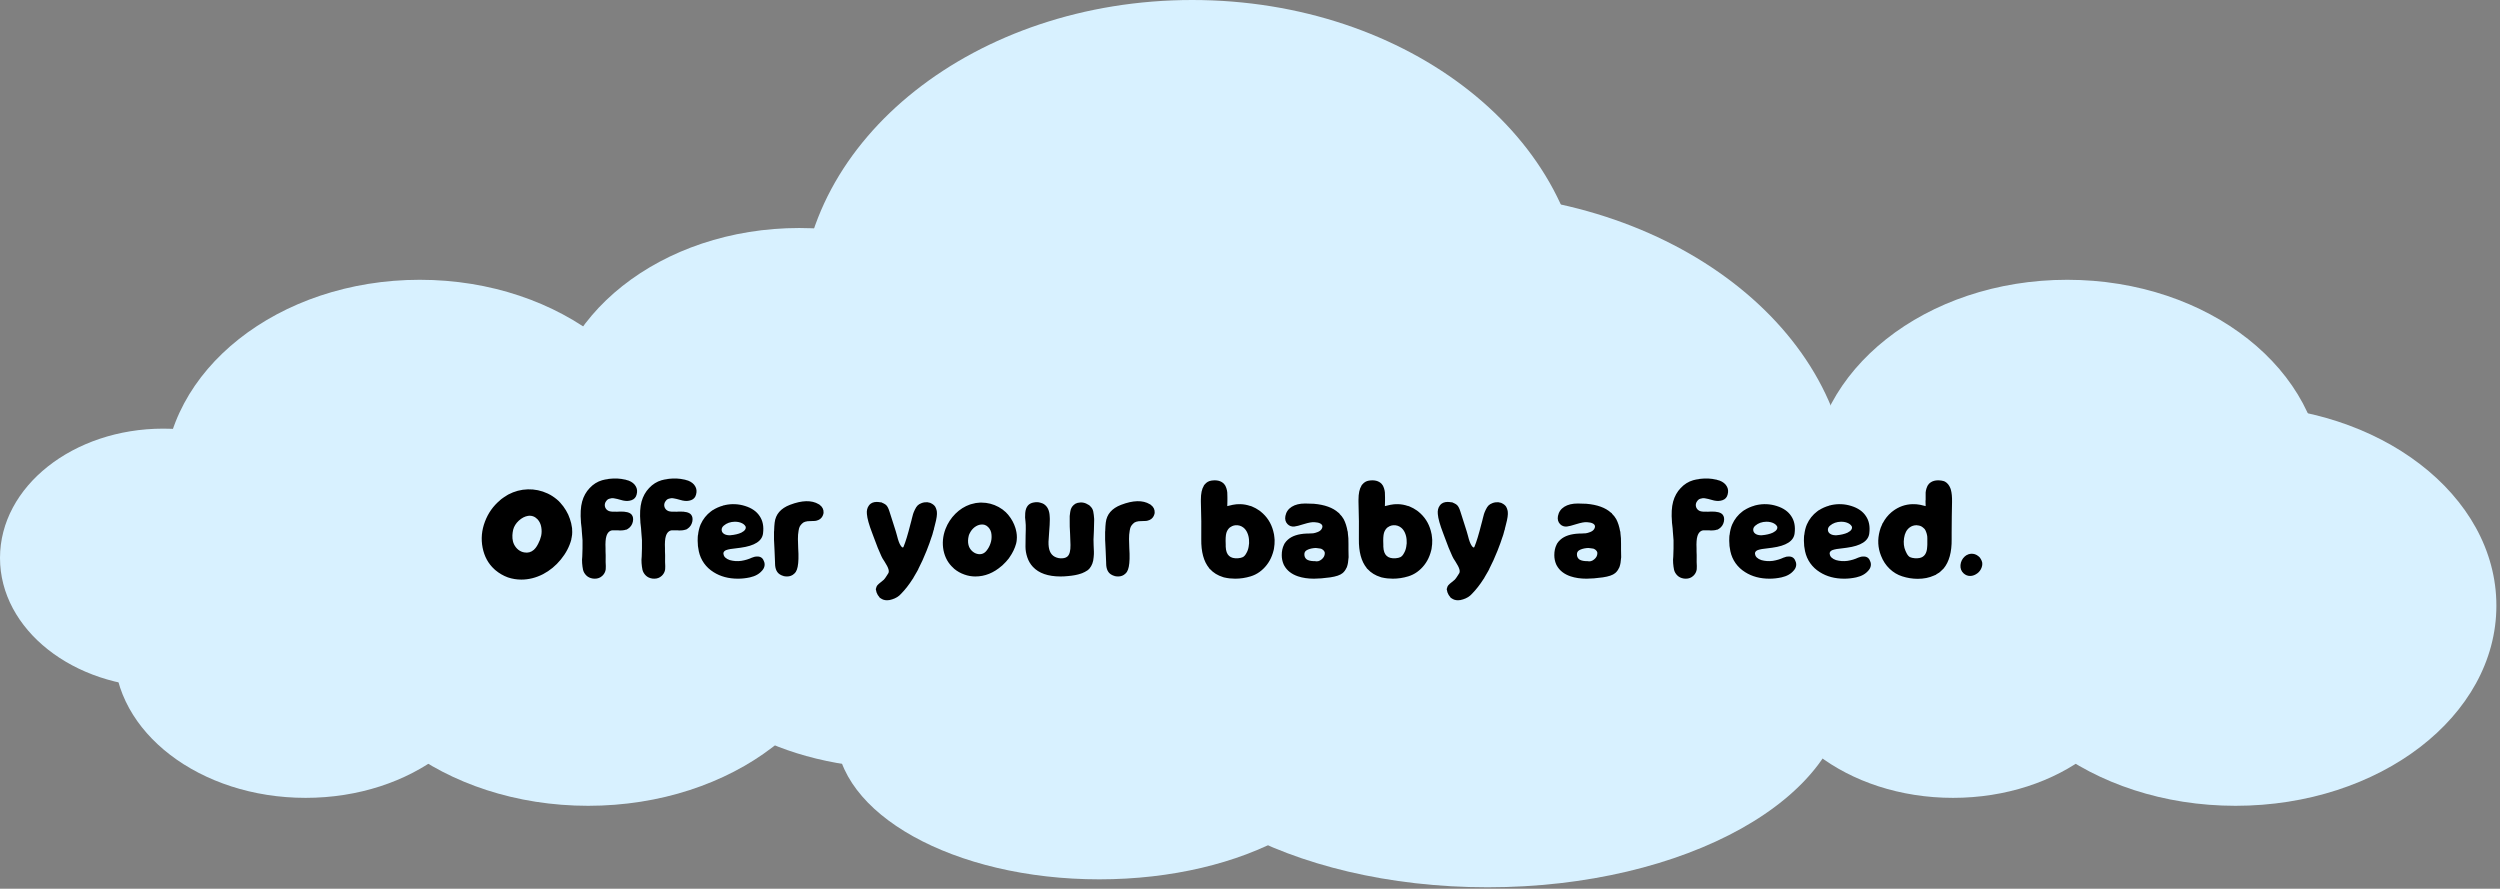
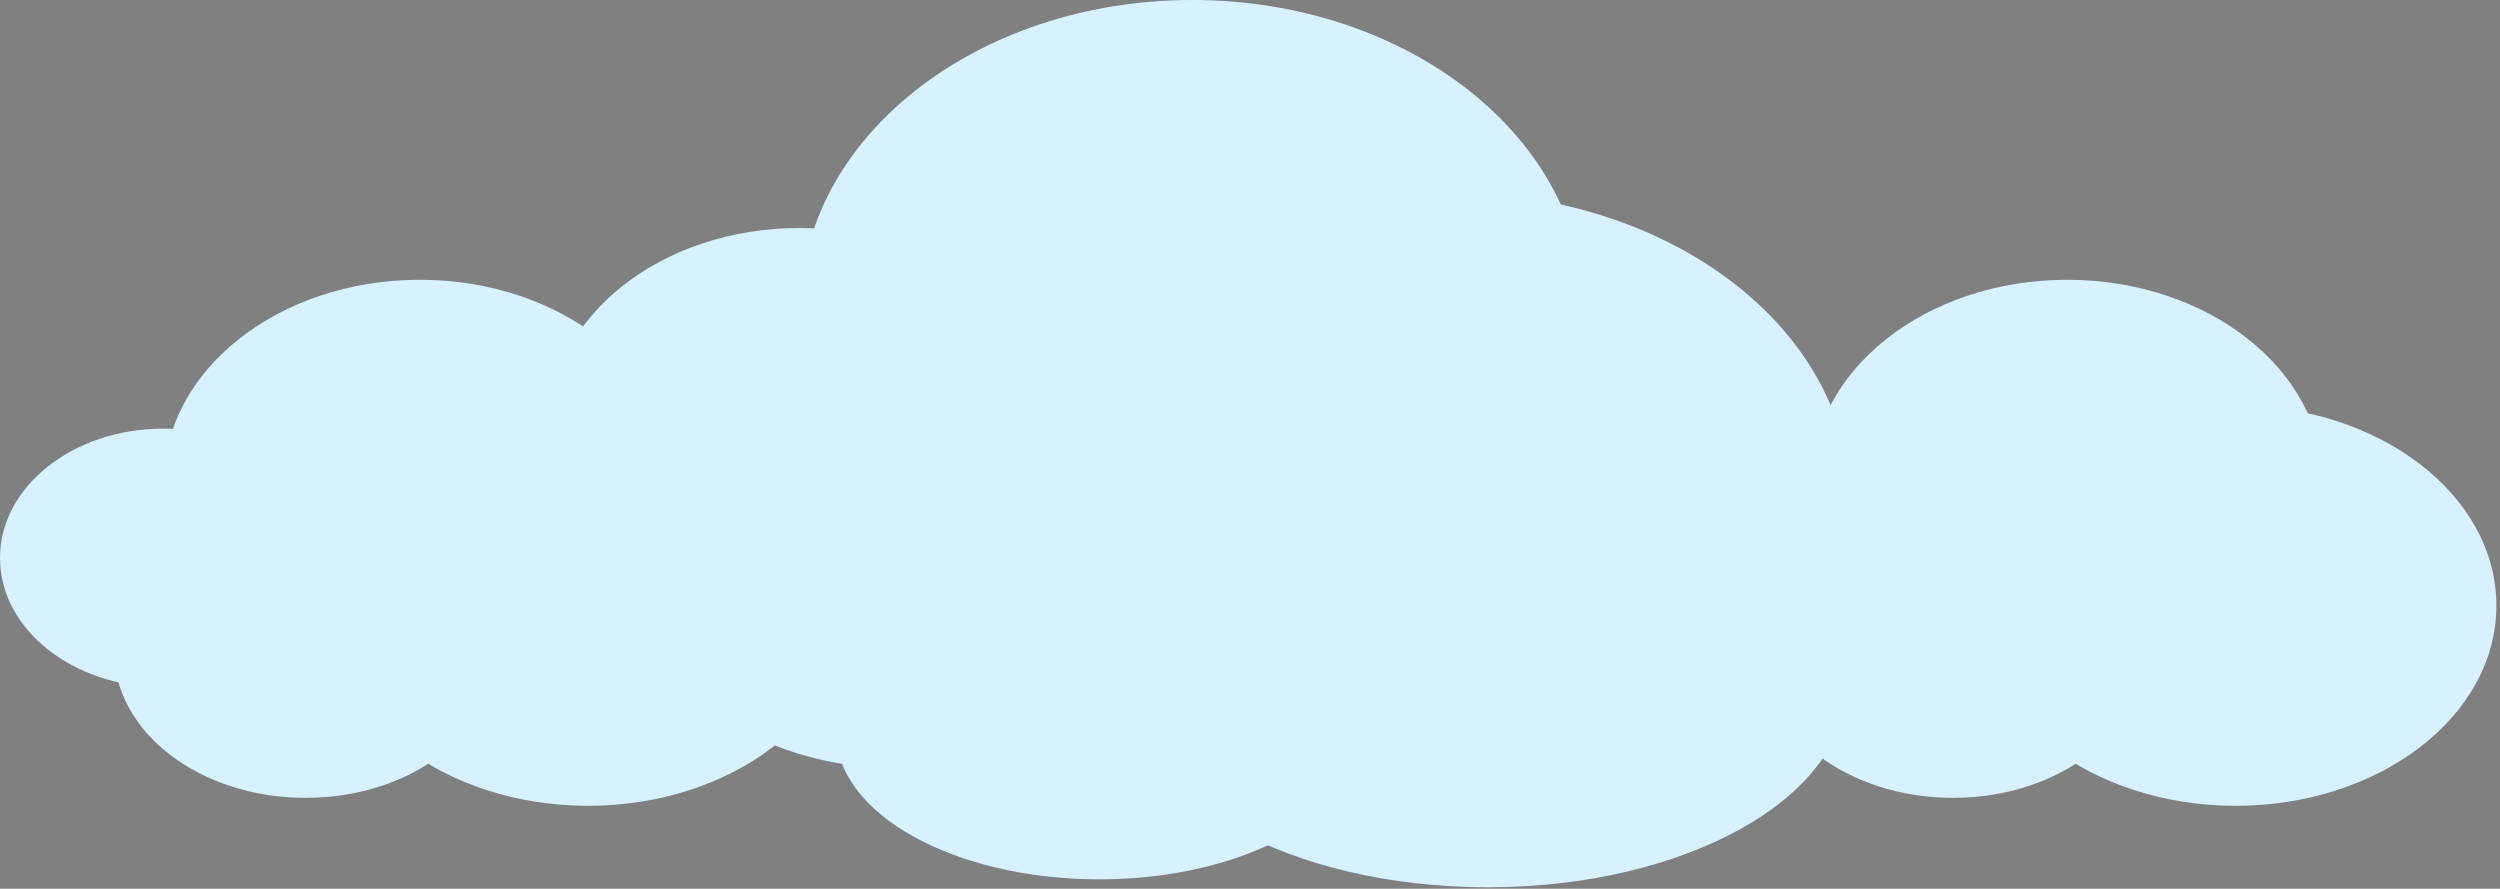
<svg xmlns="http://www.w3.org/2000/svg" width="346" height="123" viewBox="0 0 346 123" fill="none">
  <rect x="0" y="0" width="346" height="123" fill="#808080" stroke="none" />
  <path d="M58.1 94.723C77.651 94.723 93.5 82.187 93.5 66.723C93.5 51.259 77.651 38.723 58.1 38.723C38.549 38.723 22.7 51.259 22.7 66.723C22.7 82.187 38.549 94.723 58.1 94.723Z" fill="#D8F1FF" />
  <path d="M22.6 95.124C35.082 95.124 45.2 87.109 45.2 77.224C45.2 67.338 35.082 59.324 22.6 59.324C10.118 59.324 0 67.338 0 77.224C0 87.109 10.118 95.124 22.6 95.124Z" fill="#D8F1FF" />
  <path d="M81.4 111.523C101.337 111.523 117.5 99.122 117.5 83.823C117.5 68.525 101.337 56.123 81.4 56.123C61.462 56.123 45.3 68.525 45.3 83.823C45.3 99.122 61.462 111.523 81.4 111.523Z" fill="#D8F1FF" />
  <path d="M42.3 110.423C56.935 110.423 68.8 101.335 68.8 90.124C68.8 78.912 56.935 69.823 42.3 69.823C27.664 69.823 15.8 78.912 15.8 90.124C15.8 101.335 27.664 110.423 42.3 110.423Z" fill="#D8F1FF" />
  <path d="M165.004 85.787C194.954 85.787 219.234 66.583 219.234 42.894C219.234 19.204 194.954 0 165.004 0C135.054 0 110.774 19.204 110.774 42.894C110.774 66.583 135.054 85.787 165.004 85.787Z" fill="#D8F1FF" />
  <path d="M110.621 86.4C129.742 86.4 145.243 74.123 145.243 58.979C145.243 43.834 129.742 31.557 110.621 31.557C91.501 31.557 76 43.834 76 58.979C76 74.123 91.501 86.4 110.621 86.4Z" fill="#D8F1FF" />
  <path d="M200.698 111.523C231.24 111.523 256 92.525 256 69.089C256 45.654 231.24 26.655 200.698 26.655C170.155 26.655 145.396 45.654 145.396 69.089C145.396 92.525 170.155 111.523 200.698 111.523Z" fill="#D8F1FF" />
-   <path d="M140.8 109.838C163.22 109.838 181.396 95.915 181.396 78.74C181.396 61.566 163.22 47.643 140.8 47.643C118.379 47.643 100.204 61.566 100.204 78.74C100.204 95.915 118.379 109.838 140.8 109.838Z" fill="#D8F1FF" />
+   <path d="M140.8 109.838C163.22 109.838 181.396 95.915 181.396 78.74C181.396 61.566 163.22 47.643 140.8 47.643C100.204 95.915 118.379 109.838 140.8 109.838Z" fill="#D8F1FF" />
  <path d="M173.857 106C200.729 106 222.514 93.464 222.514 78C222.514 62.536 200.729 50 173.857 50C146.985 50 125.201 62.536 125.201 78C125.201 93.464 146.985 106 173.857 106Z" fill="#D8F1FF" />
  <path d="M125.063 106.4C142.219 106.4 156.126 98.386 156.126 88.5C156.126 78.614 142.219 70.6 125.063 70.6C107.907 70.6 94 78.614 94 88.5C94 98.386 107.907 106.4 125.063 106.4Z" fill="#D8F1FF" />
  <path d="M205.881 122.8C233.284 122.8 255.499 110.398 255.499 95.1C255.499 79.802 233.284 67.4 205.881 67.4C178.478 67.4 156.263 79.802 156.263 95.1C156.263 110.398 178.478 122.8 205.881 122.8Z" fill="#D8F1FF" />
  <path d="M152.14 121.7C172.256 121.7 188.564 112.611 188.564 101.4C188.564 90.189 172.256 81.1 152.14 81.1C132.024 81.1 115.717 90.189 115.717 101.4C115.717 112.611 132.024 121.7 152.14 121.7Z" fill="#D8F1FF" />
  <path d="M286.1 94.723C305.651 94.723 321.5 82.187 321.5 66.723C321.5 51.259 305.651 38.723 286.1 38.723C266.549 38.723 250.7 51.259 250.7 66.723C250.7 82.187 266.549 94.723 286.1 94.723Z" fill="#D8F1FF" />
  <path d="M250.6 95.124C263.082 95.124 273.2 87.109 273.2 77.224C273.2 67.338 263.082 59.324 250.6 59.324C238.118 59.324 228 67.338 228 77.224C228 87.109 238.118 95.124 250.6 95.124Z" fill="#D8F1FF" />
  <path d="M309.4 111.523C329.337 111.523 345.5 99.122 345.5 83.823C345.5 68.525 329.337 56.123 309.4 56.123C289.462 56.123 273.3 68.525 273.3 83.823C273.3 99.122 289.462 111.523 309.4 111.523Z" fill="#D8F1FF" />
  <path d="M270.3 110.423C284.935 110.423 296.8 101.335 296.8 90.124C296.8 78.912 284.935 69.823 270.3 69.823C255.664 69.823 243.8 78.912 243.8 90.124C243.8 101.335 255.664 110.423 270.3 110.423Z" fill="#D8F1FF" />
-   <path d="M79.178 73.214C79.202 73.514 79.202 73.778 79.178 74.006C79.166 74.138 79.142 74.288 79.106 74.456L79.07 74.6C79.07 74.624 79.07 74.648 79.07 74.672C78.806 75.656 78.32 76.58 77.612 77.444C76.916 78.296 76.1 78.968 75.164 79.46C74.18 79.964 73.178 80.216 72.158 80.216C71.51 80.216 70.886 80.114 70.286 79.91C69.662 79.682 69.092 79.352 68.576 78.92C68.528 78.872 68.474 78.824 68.414 78.776C67.574 78.008 67.034 77.018 66.794 75.806C66.554 74.594 66.662 73.388 67.118 72.188C67.562 71.012 68.258 70.028 69.206 69.236V69.218L69.242 69.2L69.386 69.074C69.626 68.894 69.878 68.726 70.142 68.57H70.124L70.286 68.48L70.34 68.444C71.204 67.988 72.11 67.748 73.058 67.724C74.006 67.7 74.918 67.892 75.794 68.3L75.83 68.318L76.01 68.408C76.022 68.42 76.04 68.432 76.064 68.444C76.088 68.456 76.106 68.462 76.118 68.462C76.562 68.714 76.964 69.008 77.324 69.344C77.336 69.356 77.348 69.368 77.36 69.38C77.372 69.392 77.378 69.404 77.378 69.416V69.398L77.522 69.56L77.558 69.578V69.596C77.846 69.908 78.104 70.256 78.332 70.64C78.56 71.012 78.74 71.402 78.872 71.81C79.016 72.218 79.112 72.62 79.16 73.016L79.178 73.124V73.214ZM71.15 75.356C71.294 75.644 71.492 75.89 71.744 76.094C71.996 76.286 72.266 76.406 72.554 76.454C73.058 76.55 73.502 76.43 73.886 76.094C73.97 76.022 74.048 75.938 74.12 75.842C74.252 75.674 74.372 75.482 74.48 75.266C74.672 74.906 74.81 74.54 74.894 74.168C74.978 73.784 74.984 73.382 74.912 72.962C74.84 72.53 74.666 72.164 74.39 71.864C74.018 71.48 73.58 71.324 73.076 71.396C72.632 71.468 72.206 71.69 71.798 72.062C71.402 72.434 71.144 72.848 71.024 73.304C70.964 73.568 70.928 73.826 70.916 74.078C70.904 74.378 70.928 74.654 70.988 74.906C71.024 75.062 71.078 75.212 71.15 75.356ZM87.011 66.518C87.467 66.698 87.791 66.956 87.983 67.292C88.187 67.628 88.229 68.012 88.109 68.444C88.013 68.828 87.785 69.086 87.425 69.218C87.065 69.35 86.669 69.368 86.237 69.272C86.153 69.248 86.015 69.212 85.823 69.164C85.655 69.116 85.523 69.08 85.427 69.056C85.343 69.032 85.223 69.008 85.067 68.984C84.911 68.948 84.779 68.936 84.671 68.948C84.575 68.96 84.467 68.984 84.347 69.02C84.239 69.044 84.137 69.098 84.041 69.182C83.957 69.266 83.879 69.368 83.807 69.488C83.711 69.68 83.681 69.872 83.717 70.064C83.753 70.256 83.849 70.424 84.005 70.568C84.077 70.628 84.167 70.682 84.275 70.73C84.503 70.814 84.887 70.844 85.427 70.82C85.583 70.808 85.703 70.802 85.787 70.802C86.627 70.778 87.173 70.922 87.425 71.234C87.617 71.474 87.671 71.798 87.587 72.206C87.491 72.626 87.269 72.95 86.921 73.178L86.885 73.196L86.687 73.322V73.286C86.603 73.322 86.525 73.346 86.453 73.358C86.297 73.394 86.117 73.412 85.913 73.412C85.901 73.412 85.829 73.412 85.697 73.412H85.715L85.517 73.394H85.481H85.463C85.223 73.394 85.007 73.394 84.815 73.394C84.623 73.394 84.449 73.46 84.293 73.592C84.137 73.724 84.017 73.922 83.933 74.186C83.813 74.558 83.771 75.128 83.807 75.896C83.807 76.076 83.807 76.22 83.807 76.328C83.819 76.448 83.825 76.616 83.825 76.832V76.922V77.03C83.813 77.594 83.819 78.02 83.843 78.308V78.398C83.879 78.938 83.711 79.376 83.339 79.712C83.063 79.964 82.727 80.09 82.331 80.09C82.235 80.09 82.139 80.084 82.043 80.072C81.671 80.012 81.371 79.868 81.143 79.64C80.915 79.412 80.765 79.154 80.693 78.866C80.633 78.578 80.591 78.272 80.567 77.948C80.543 77.612 80.549 77.306 80.585 77.03C80.621 76.286 80.633 75.53 80.621 74.762C80.609 74.45 80.579 74.072 80.531 73.628C80.531 73.532 80.519 73.358 80.495 73.106C80.471 72.902 80.447 72.692 80.423 72.476L80.405 72.332V72.26C80.309 71.108 80.363 70.16 80.567 69.416C80.771 68.684 81.119 68.06 81.611 67.544C82.103 67.016 82.679 66.656 83.339 66.464C83.591 66.392 83.867 66.338 84.167 66.302V66.284H84.257L84.365 66.266C85.109 66.182 85.817 66.218 86.489 66.374L86.597 66.392L86.687 66.428C86.807 66.464 86.915 66.494 87.011 66.518ZM95.237 66.518C95.693 66.698 96.017 66.956 96.209 67.292C96.413 67.628 96.455 68.012 96.335 68.444C96.239 68.828 96.011 69.086 95.651 69.218C95.291 69.35 94.895 69.368 94.463 69.272C94.379 69.248 94.241 69.212 94.049 69.164C93.881 69.116 93.749 69.08 93.653 69.056C93.569 69.032 93.449 69.008 93.293 68.984C93.137 68.948 93.005 68.936 92.897 68.948C92.801 68.96 92.693 68.984 92.573 69.02C92.465 69.044 92.363 69.098 92.267 69.182C92.183 69.266 92.105 69.368 92.033 69.488C91.937 69.68 91.907 69.872 91.943 70.064C91.979 70.256 92.075 70.424 92.231 70.568C92.303 70.628 92.393 70.682 92.501 70.73C92.729 70.814 93.113 70.844 93.653 70.82C93.809 70.808 93.929 70.802 94.013 70.802C94.853 70.778 95.399 70.922 95.651 71.234C95.843 71.474 95.897 71.798 95.813 72.206C95.717 72.626 95.495 72.95 95.147 73.178L95.111 73.196L94.913 73.322V73.286C94.829 73.322 94.751 73.346 94.679 73.358C94.523 73.394 94.343 73.412 94.139 73.412C94.127 73.412 94.055 73.412 93.923 73.412H93.941L93.743 73.394H93.707H93.689C93.449 73.394 93.233 73.394 93.041 73.394C92.849 73.394 92.675 73.46 92.519 73.592C92.363 73.724 92.243 73.922 92.159 74.186C92.039 74.558 91.997 75.128 92.033 75.896C92.033 76.076 92.033 76.22 92.033 76.328C92.045 76.448 92.051 76.616 92.051 76.832V76.922V77.03C92.039 77.594 92.045 78.02 92.069 78.308V78.398C92.105 78.938 91.937 79.376 91.565 79.712C91.289 79.964 90.953 80.09 90.557 80.09C90.461 80.09 90.365 80.084 90.269 80.072C89.897 80.012 89.597 79.868 89.369 79.64C89.141 79.412 88.991 79.154 88.919 78.866C88.859 78.578 88.817 78.272 88.793 77.948C88.769 77.612 88.775 77.306 88.811 77.03C88.847 76.286 88.859 75.53 88.847 74.762C88.835 74.45 88.805 74.072 88.757 73.628C88.757 73.532 88.745 73.358 88.721 73.106C88.697 72.902 88.673 72.692 88.649 72.476L88.631 72.332V72.26C88.535 71.108 88.589 70.16 88.793 69.416C88.997 68.684 89.345 68.06 89.837 67.544C90.329 67.016 90.905 66.656 91.565 66.464C91.817 66.392 92.093 66.338 92.393 66.302V66.284H92.483L92.591 66.266C93.335 66.182 94.043 66.218 94.715 66.374L94.823 66.392L94.913 66.428C95.033 66.464 95.141 66.494 95.237 66.518ZM105.66 78.722L105.534 78.902L105.516 78.938H105.498C105.114 79.418 104.544 79.742 103.788 79.91C103.236 80.03 102.684 80.09 102.132 80.09C100.836 80.09 99.714 79.79 98.766 79.19C98.226 78.854 97.782 78.44 97.434 77.948C97.086 77.456 96.846 76.904 96.714 76.292C96.678 76.112 96.642 75.896 96.606 75.644L96.588 75.5V75.428C96.552 75.032 96.546 74.642 96.57 74.258L96.588 74.186V74.042H96.606C96.666 73.49 96.786 73.004 96.966 72.584C97.29 71.852 97.77 71.246 98.406 70.766L98.442 70.748L98.622 70.604V70.622C99.066 70.334 99.552 70.118 100.08 69.974V69.956L100.296 69.92L100.332 69.902C101.28 69.698 102.21 69.74 103.122 70.028C104.046 70.316 104.718 70.784 105.138 71.432C105.57 72.068 105.726 72.86 105.606 73.808C105.486 74.876 104.448 75.542 102.492 75.806C102.372 75.83 102.186 75.854 101.934 75.878C101.286 75.938 100.812 76.022 100.512 76.13C100.332 76.202 100.212 76.304 100.152 76.436C100.104 76.556 100.11 76.694 100.17 76.85C100.206 76.958 100.272 77.06 100.368 77.156C100.536 77.312 100.746 77.432 100.998 77.516C101.514 77.66 102.042 77.696 102.582 77.624C103.122 77.54 103.62 77.39 104.076 77.174C104.124 77.162 104.184 77.144 104.256 77.12L104.274 77.102H104.31L104.526 77.03L104.508 77.048C105.06 76.952 105.438 77.096 105.642 77.48C105.882 77.912 105.888 78.326 105.66 78.722ZM102.744 72.44C102.456 72.284 102.108 72.206 101.7 72.206C101.088 72.218 100.578 72.398 100.17 72.746C99.942 72.938 99.846 73.16 99.882 73.412C99.918 73.652 100.062 73.832 100.314 73.952C100.518 74.048 100.77 74.09 101.07 74.078C101.37 74.054 101.646 74.012 101.898 73.952C102.162 73.892 102.396 73.814 102.6 73.718C102.72 73.658 102.834 73.586 102.942 73.502C103.122 73.346 103.212 73.19 103.212 73.034C103.224 72.914 103.176 72.8 103.068 72.692C102.984 72.596 102.876 72.512 102.744 72.44ZM113.98 70.964L113.962 71.09L113.944 71.162C113.896 71.342 113.818 71.498 113.71 71.63C113.59 71.786 113.44 71.9 113.26 71.972C113.08 72.044 112.924 72.086 112.792 72.098C112.672 72.11 112.498 72.116 112.27 72.116C111.886 72.116 111.61 72.146 111.442 72.206C111.262 72.254 111.106 72.35 110.974 72.494C110.842 72.626 110.74 72.764 110.668 72.908C110.608 73.04 110.56 73.22 110.524 73.448C110.488 73.676 110.464 73.862 110.452 74.006C110.452 74.138 110.446 74.324 110.434 74.564V74.654C110.434 74.918 110.446 75.32 110.47 75.86C110.506 76.46 110.518 76.904 110.506 77.192V77.354C110.482 78.206 110.362 78.8 110.146 79.136C110.074 79.244 109.996 79.334 109.912 79.406C109.648 79.658 109.318 79.784 108.922 79.784C108.838 79.784 108.742 79.778 108.634 79.766L108.562 79.748L108.418 79.73L108.436 79.712C108.28 79.676 108.154 79.628 108.058 79.568C107.542 79.316 107.278 78.794 107.266 78.002V77.894C107.254 77.498 107.23 76.916 107.194 76.148C107.158 75.524 107.134 75.038 107.122 74.69V74.636V74.456C107.122 74.168 107.122 73.886 107.122 73.61L107.14 73.43V73.376C107.152 72.98 107.176 72.632 107.212 72.332C107.344 71.18 108.052 70.358 109.336 69.866C111.004 69.23 112.324 69.2 113.296 69.776L113.386 69.83L113.476 69.884H113.458C113.83 70.16 114.004 70.52 113.98 70.964ZM129.663 70.82C129.711 71.204 129.627 71.792 129.411 72.584C129.375 72.752 129.345 72.872 129.321 72.944C129.321 72.98 129.309 73.022 129.285 73.07L129.231 73.358H129.213C129.165 73.574 129.105 73.796 129.033 74.024L128.961 74.222V74.276H128.943C128.775 74.816 128.541 75.464 128.241 76.22C127.869 77.156 127.485 78.002 127.089 78.758H127.107L127.017 78.902L126.999 78.956C126.807 79.304 126.615 79.634 126.423 79.946L126.405 80L126.315 80.126C125.811 80.918 125.283 81.596 124.731 82.16C124.563 82.352 124.371 82.514 124.155 82.646C123.939 82.778 123.711 82.88 123.471 82.952C123.231 83.036 122.997 83.078 122.769 83.078C122.421 83.078 122.121 82.982 121.869 82.79H121.851L121.761 82.718L121.707 82.664V82.646C121.539 82.466 121.407 82.244 121.311 81.98C121.275 81.872 121.251 81.764 121.239 81.656H121.221V81.458H121.239C121.263 81.278 121.329 81.122 121.437 80.99C121.545 80.87 121.701 80.732 121.905 80.576C122.097 80.432 122.235 80.318 122.319 80.234C122.427 80.126 122.559 79.946 122.715 79.694C122.823 79.514 122.907 79.382 122.967 79.298C123.027 79.13 123.021 78.944 122.949 78.74C122.877 78.5 122.703 78.164 122.427 77.732C122.199 77.396 122.049 77.138 121.977 76.958C121.665 76.298 121.317 75.434 120.933 74.366C120.885 74.246 120.813 74.054 120.717 73.79C120.273 72.638 120.027 71.756 119.979 71.144C119.931 70.676 120.021 70.286 120.249 69.974C120.333 69.854 120.429 69.758 120.537 69.686C120.825 69.494 121.203 69.428 121.671 69.488C121.731 69.5 121.815 69.518 121.923 69.542L121.851 69.47L122.283 69.668C122.439 69.74 122.565 69.824 122.661 69.92C122.829 70.088 122.979 70.388 123.111 70.82C123.363 71.588 123.627 72.416 123.903 73.304L123.993 73.592C124.029 73.712 124.083 73.904 124.155 74.168C124.311 74.804 124.479 75.254 124.659 75.518L124.677 75.536C124.713 75.596 124.743 75.638 124.767 75.662C124.875 75.77 124.953 75.8 125.001 75.752C125.013 75.74 125.031 75.71 125.055 75.662C125.331 75.002 125.649 73.958 126.009 72.53C126.057 72.326 126.105 72.146 126.153 71.99L126.189 71.828C126.261 71.528 126.321 71.3 126.369 71.144C126.417 70.988 126.501 70.784 126.621 70.532C126.741 70.28 126.867 70.088 126.999 69.956C127.131 69.824 127.311 69.716 127.539 69.632C127.779 69.536 128.043 69.494 128.331 69.506C128.439 69.518 128.553 69.542 128.673 69.578L128.745 69.596L128.853 69.65C129.105 69.77 129.297 69.926 129.429 70.118C129.513 70.262 129.579 70.43 129.627 70.622L129.645 70.73L129.663 70.82ZM140.592 73.286C140.724 73.79 140.766 74.264 140.718 74.708C140.706 74.888 140.676 75.068 140.628 75.248C140.448 75.896 140.148 76.52 139.728 77.12L139.674 77.192L139.62 77.282C139.368 77.606 139.086 77.912 138.774 78.2L138.72 78.254L138.63 78.326C137.514 79.298 136.302 79.784 134.994 79.784C134.466 79.784 133.956 79.694 133.464 79.514C132.948 79.334 132.48 79.07 132.06 78.722C132.012 78.674 131.97 78.632 131.934 78.596C131.238 77.972 130.788 77.168 130.584 76.184C130.392 75.188 130.482 74.198 130.854 73.214C131.166 72.41 131.622 71.708 132.222 71.108C132.822 70.508 133.506 70.076 134.274 69.812L134.346 69.794L134.472 69.758C134.856 69.638 135.246 69.572 135.642 69.56H135.768H135.84C136.668 69.56 137.46 69.764 138.216 70.172C138.588 70.376 138.918 70.616 139.206 70.892C139.266 70.952 139.338 71.03 139.422 71.126L139.476 71.18L139.566 71.288C140.01 71.828 140.334 72.428 140.538 73.088L140.574 73.232L140.592 73.286ZM134.13 75.698C134.25 75.962 134.424 76.184 134.652 76.364C134.88 76.544 135.132 76.652 135.408 76.688C135.876 76.748 136.26 76.58 136.56 76.184C136.788 75.896 136.962 75.572 137.082 75.212C137.214 74.84 137.262 74.444 137.226 74.024C137.202 73.604 137.052 73.25 136.776 72.962C136.488 72.662 136.14 72.542 135.732 72.602C135.444 72.638 135.162 72.758 134.886 72.962C134.622 73.166 134.412 73.418 134.256 73.718C134.172 73.862 134.112 74 134.076 74.132C133.956 74.612 133.944 75.044 134.04 75.428C134.064 75.512 134.094 75.602 134.13 75.698ZM151.341 74.672C151.341 74.828 151.347 75.092 151.359 75.464C151.383 75.824 151.395 76.112 151.395 76.328C151.407 76.532 151.395 76.802 151.359 77.138C151.335 77.462 151.275 77.75 151.179 78.002C151.083 78.254 150.957 78.476 150.801 78.668L150.765 78.686V78.704L150.603 78.866V78.848C150.567 78.884 150.537 78.914 150.513 78.938C150.477 78.962 150.435 78.986 150.387 79.01C150.231 79.118 150.045 79.214 149.829 79.298H149.847L149.649 79.37L149.595 79.388C149.115 79.556 148.515 79.67 147.795 79.73C147.447 79.766 147.111 79.784 146.787 79.784C145.059 79.784 143.781 79.34 142.953 78.452C142.605 78.08 142.347 77.642 142.179 77.138C142.011 76.634 141.927 76.142 141.927 75.662C141.939 75.182 141.945 74.672 141.945 74.132C141.969 73.46 141.975 72.968 141.963 72.656C141.963 72.56 141.951 72.398 141.927 72.17C141.867 71.834 141.855 71.444 141.891 71C141.927 70.556 142.053 70.208 142.269 69.956C142.461 69.74 142.725 69.602 143.061 69.542C143.409 69.482 143.703 69.488 143.943 69.56C144.051 69.584 144.165 69.62 144.285 69.668L144.339 69.704L144.501 69.776H144.483C144.975 70.1 145.239 70.652 145.275 71.432C145.287 71.492 145.293 71.606 145.293 71.774V71.756V71.882V71.972C145.293 72.344 145.263 72.896 145.203 73.628C145.155 74.228 145.125 74.678 145.113 74.978C145.101 75.506 145.161 75.938 145.293 76.274C145.437 76.634 145.671 76.898 145.995 77.066C146.331 77.234 146.691 77.3 147.075 77.264C147.363 77.24 147.591 77.15 147.759 76.994C148.035 76.73 148.167 76.208 148.155 75.428C148.155 75.092 148.137 74.582 148.101 73.898C148.053 73.118 148.035 72.53 148.047 72.134V71.972C148.047 71.732 148.047 71.546 148.047 71.414C148.059 71.27 148.083 71.084 148.119 70.856C148.155 70.616 148.209 70.43 148.281 70.298C148.353 70.154 148.461 70.016 148.605 69.884C148.761 69.74 148.941 69.644 149.145 69.596C149.685 69.464 150.195 69.56 150.675 69.884H150.693L150.765 69.938L150.837 70.01C151.089 70.226 151.245 70.484 151.305 70.784C151.365 71.084 151.407 71.426 151.431 71.81V71.9V72.026C151.431 72.35 151.419 72.83 151.395 73.466C151.359 74.006 151.341 74.408 151.341 74.672ZM159.806 70.964L159.788 71.09L159.77 71.162C159.722 71.342 159.644 71.498 159.536 71.63C159.416 71.786 159.266 71.9 159.086 71.972C158.906 72.044 158.75 72.086 158.618 72.098C158.498 72.11 158.324 72.116 158.096 72.116C157.712 72.116 157.436 72.146 157.268 72.206C157.088 72.254 156.932 72.35 156.8 72.494C156.668 72.626 156.566 72.764 156.494 72.908C156.434 73.04 156.386 73.22 156.35 73.448C156.314 73.676 156.29 73.862 156.278 74.006C156.278 74.138 156.272 74.324 156.26 74.564V74.654C156.26 74.918 156.272 75.32 156.296 75.86C156.332 76.46 156.344 76.904 156.332 77.192V77.354C156.308 78.206 156.188 78.8 155.972 79.136C155.9 79.244 155.822 79.334 155.738 79.406C155.474 79.658 155.144 79.784 154.748 79.784C154.664 79.784 154.568 79.778 154.46 79.766L154.388 79.748L154.244 79.73L154.262 79.712C154.106 79.676 153.98 79.628 153.884 79.568C153.368 79.316 153.104 78.794 153.092 78.002V77.894C153.08 77.498 153.056 76.916 153.02 76.148C152.984 75.524 152.96 75.038 152.948 74.69V74.636V74.456C152.948 74.168 152.948 73.886 152.948 73.61L152.966 73.43V73.376C152.978 72.98 153.002 72.632 153.038 72.332C153.17 71.18 153.878 70.358 155.162 69.866C156.83 69.23 158.15 69.2 159.122 69.776L159.212 69.83L159.302 69.884H159.284C159.656 70.16 159.83 70.52 159.806 70.964ZM176.407 74.69C176.419 75.11 176.389 75.524 176.317 75.932L176.299 76.022L176.281 76.112C176.209 76.412 176.125 76.682 176.029 76.922C175.849 77.39 175.609 77.816 175.309 78.2C175.021 78.572 174.685 78.896 174.301 79.172C173.929 79.436 173.527 79.634 173.095 79.766C172.387 79.982 171.673 80.09 170.953 80.09C170.437 80.09 169.945 80.036 169.477 79.928L169.387 79.91L169.279 79.874C168.535 79.646 167.929 79.274 167.461 78.758V78.776L167.389 78.686H167.371L167.335 78.614C166.591 77.702 166.231 76.37 166.255 74.618C166.279 73.046 166.261 71.324 166.201 69.452V69.38V69.326V69.164C166.201 68.3 166.339 67.652 166.615 67.22H166.597L166.723 67.058L166.759 67.022C166.987 66.746 167.281 66.578 167.641 66.518C168.409 66.398 168.997 66.548 169.405 66.968C169.549 67.124 169.657 67.322 169.729 67.562C169.801 67.79 169.843 67.988 169.855 68.156C169.867 68.312 169.873 68.534 169.873 68.822C169.861 68.978 169.861 69.098 169.873 69.182V69.326C169.873 69.65 169.867 69.89 169.855 70.046C170.119 69.974 170.371 69.914 170.611 69.866C170.959 69.794 171.313 69.764 171.673 69.776C172.141 69.788 172.597 69.872 173.041 70.028V70.01L173.131 70.046L173.239 70.082C173.623 70.238 173.983 70.436 174.319 70.676L174.409 70.748L174.481 70.802C175.345 71.498 175.921 72.386 176.209 73.466C176.305 73.79 176.365 74.132 176.389 74.492V74.582L176.407 74.69ZM171.331 77.264C171.619 77.24 171.847 77.186 172.015 77.102C172.195 77.006 172.351 76.832 172.483 76.58C172.639 76.328 172.747 76.034 172.807 75.698C172.879 75.35 172.897 75.014 172.861 74.69C172.837 74.354 172.759 74.036 172.627 73.736C172.495 73.436 172.315 73.196 172.087 73.016C171.775 72.776 171.421 72.668 171.025 72.692C170.845 72.704 170.677 72.746 170.521 72.818C170.401 72.878 170.299 72.938 170.215 72.998C169.987 73.19 169.825 73.442 169.729 73.754C169.633 74.09 169.603 74.63 169.639 75.374C169.639 75.518 169.639 75.614 169.639 75.662C169.663 76.262 169.819 76.688 170.107 76.94C170.383 77.192 170.791 77.3 171.331 77.264ZM186.628 76.094C186.64 76.502 186.646 76.826 186.646 77.066V77.138L186.628 77.282C186.604 77.726 186.538 78.104 186.43 78.416L186.376 78.56L186.34 78.614C186.208 78.902 186.034 79.136 185.818 79.316C185.494 79.592 184.918 79.79 184.09 79.91C183.214 80.03 182.47 80.09 181.858 80.09C181.03 80.09 180.292 79.982 179.644 79.766C178.756 79.466 178.12 78.968 177.736 78.272L177.7 78.2L177.646 78.092C177.478 77.696 177.394 77.276 177.394 76.832C177.394 76.28 177.496 75.8 177.7 75.392L177.754 75.284L177.79 75.212C177.922 75.008 178.072 74.834 178.24 74.69C178.816 74.174 179.68 73.892 180.832 73.844C180.88 73.844 180.946 73.844 181.03 73.844C181.342 73.832 181.582 73.82 181.75 73.808C181.93 73.784 182.14 73.724 182.38 73.628C182.62 73.532 182.794 73.4 182.902 73.232C183.01 73.052 183.046 72.896 183.01 72.764C182.974 72.632 182.872 72.524 182.704 72.44C182.512 72.344 182.272 72.29 181.984 72.278C181.78 72.254 181.558 72.266 181.318 72.314C181.102 72.35 180.778 72.434 180.346 72.566C179.83 72.734 179.428 72.836 179.14 72.872C178.756 72.908 178.438 72.794 178.186 72.53C177.91 72.242 177.814 71.87 177.898 71.414C178.006 70.862 178.3 70.436 178.78 70.136C179.26 69.836 179.878 69.686 180.634 69.686H180.652C181.072 69.686 181.468 69.698 181.84 69.722C183.34 69.854 184.468 70.262 185.224 70.946L185.278 70.982L185.386 71.072L185.368 71.09C185.608 71.318 185.806 71.57 185.962 71.846C186.214 72.326 186.394 72.89 186.502 73.538H186.52L186.538 73.664V73.736C186.61 74.228 186.64 74.744 186.628 75.284C186.616 75.452 186.616 75.722 186.628 76.094ZM180.85 76.148C180.622 76.28 180.514 76.478 180.526 76.742C180.526 77.018 180.628 77.24 180.832 77.408C181.024 77.552 181.33 77.636 181.75 77.66C181.81 77.66 181.87 77.66 181.93 77.66H181.948H181.966C182.302 77.744 182.614 77.666 182.902 77.426C183.202 77.186 183.352 76.898 183.352 76.562C183.352 76.514 183.346 76.466 183.334 76.418C183.298 76.322 183.244 76.238 183.172 76.166C183.1 76.094 183.028 76.04 182.956 76.004C182.896 75.956 182.806 75.926 182.686 75.914C182.578 75.89 182.488 75.878 182.416 75.878C182.356 75.866 182.26 75.854 182.128 75.842H182.074L181.822 75.86C181.426 75.908 181.102 76.004 180.85 76.148ZM198.221 74.69C198.233 75.11 198.203 75.524 198.131 75.932L198.113 76.022L198.095 76.112C198.023 76.412 197.939 76.682 197.843 76.922C197.663 77.39 197.423 77.816 197.123 78.2C196.835 78.572 196.499 78.896 196.115 79.172C195.743 79.436 195.341 79.634 194.909 79.766C194.201 79.982 193.487 80.09 192.767 80.09C192.251 80.09 191.759 80.036 191.291 79.928L191.201 79.91L191.093 79.874C190.349 79.646 189.743 79.274 189.275 78.758V78.776L189.203 78.686H189.185L189.149 78.614C188.405 77.702 188.045 76.37 188.069 74.618C188.093 73.046 188.075 71.324 188.015 69.452V69.38V69.326V69.164C188.015 68.3 188.153 67.652 188.429 67.22H188.411L188.537 67.058L188.573 67.022C188.801 66.746 189.095 66.578 189.455 66.518C190.223 66.398 190.811 66.548 191.219 66.968C191.363 67.124 191.471 67.322 191.543 67.562C191.615 67.79 191.657 67.988 191.669 68.156C191.681 68.312 191.687 68.534 191.687 68.822C191.675 68.978 191.675 69.098 191.687 69.182V69.326C191.687 69.65 191.681 69.89 191.669 70.046C191.933 69.974 192.185 69.914 192.425 69.866C192.773 69.794 193.127 69.764 193.487 69.776C193.955 69.788 194.411 69.872 194.855 70.028V70.01L194.945 70.046L195.053 70.082C195.437 70.238 195.797 70.436 196.133 70.676L196.223 70.748L196.295 70.802C197.159 71.498 197.735 72.386 198.023 73.466C198.119 73.79 198.179 74.132 198.203 74.492V74.582L198.221 74.69ZM193.145 77.264C193.433 77.24 193.661 77.186 193.829 77.102C194.009 77.006 194.165 76.832 194.297 76.58C194.453 76.328 194.561 76.034 194.621 75.698C194.693 75.35 194.711 75.014 194.675 74.69C194.651 74.354 194.573 74.036 194.441 73.736C194.309 73.436 194.129 73.196 193.901 73.016C193.589 72.776 193.235 72.668 192.839 72.692C192.659 72.704 192.491 72.746 192.335 72.818C192.215 72.878 192.113 72.938 192.029 72.998C191.801 73.19 191.639 73.442 191.543 73.754C191.447 74.09 191.417 74.63 191.453 75.374C191.453 75.518 191.453 75.614 191.453 75.662C191.477 76.262 191.633 76.688 191.921 76.94C192.197 77.192 192.605 77.3 193.145 77.264ZM208.677 70.82C208.725 71.204 208.641 71.792 208.425 72.584C208.389 72.752 208.359 72.872 208.335 72.944C208.335 72.98 208.323 73.022 208.299 73.07L208.245 73.358H208.227C208.179 73.574 208.119 73.796 208.047 74.024L207.975 74.222V74.276H207.957C207.789 74.816 207.555 75.464 207.255 76.22C206.883 77.156 206.499 78.002 206.103 78.758H206.121L206.031 78.902L206.013 78.956C205.821 79.304 205.629 79.634 205.437 79.946L205.419 80L205.329 80.126C204.825 80.918 204.297 81.596 203.745 82.16C203.577 82.352 203.385 82.514 203.169 82.646C202.953 82.778 202.725 82.88 202.485 82.952C202.245 83.036 202.011 83.078 201.783 83.078C201.435 83.078 201.135 82.982 200.883 82.79H200.865L200.775 82.718L200.721 82.664V82.646C200.553 82.466 200.421 82.244 200.325 81.98C200.289 81.872 200.265 81.764 200.253 81.656H200.235V81.458H200.253C200.277 81.278 200.343 81.122 200.451 80.99C200.559 80.87 200.715 80.732 200.919 80.576C201.111 80.432 201.249 80.318 201.333 80.234C201.441 80.126 201.573 79.946 201.729 79.694C201.837 79.514 201.921 79.382 201.981 79.298C202.041 79.13 202.035 78.944 201.963 78.74C201.891 78.5 201.717 78.164 201.441 77.732C201.213 77.396 201.063 77.138 200.991 76.958C200.679 76.298 200.331 75.434 199.947 74.366C199.899 74.246 199.827 74.054 199.731 73.79C199.287 72.638 199.041 71.756 198.993 71.144C198.945 70.676 199.035 70.286 199.263 69.974C199.347 69.854 199.443 69.758 199.551 69.686C199.839 69.494 200.217 69.428 200.685 69.488C200.745 69.5 200.829 69.518 200.937 69.542L200.865 69.47L201.297 69.668C201.453 69.74 201.579 69.824 201.675 69.92C201.843 70.088 201.993 70.388 202.125 70.82C202.377 71.588 202.641 72.416 202.917 73.304L203.007 73.592C203.043 73.712 203.097 73.904 203.169 74.168C203.325 74.804 203.493 75.254 203.673 75.518L203.691 75.536C203.727 75.596 203.757 75.638 203.781 75.662C203.889 75.77 203.967 75.8 204.015 75.752C204.027 75.74 204.045 75.71 204.069 75.662C204.345 75.002 204.663 73.958 205.023 72.53C205.071 72.326 205.119 72.146 205.167 71.99L205.203 71.828C205.275 71.528 205.335 71.3 205.383 71.144C205.431 70.988 205.515 70.784 205.635 70.532C205.755 70.28 205.881 70.088 206.013 69.956C206.145 69.824 206.325 69.716 206.553 69.632C206.793 69.536 207.057 69.494 207.345 69.506C207.453 69.518 207.567 69.542 207.687 69.578L207.759 69.596L207.867 69.65C208.119 69.77 208.311 69.926 208.443 70.118C208.527 70.262 208.593 70.43 208.641 70.622L208.659 70.73L208.677 70.82ZM224.351 76.094C224.363 76.502 224.369 76.826 224.369 77.066V77.138L224.351 77.282C224.327 77.726 224.261 78.104 224.153 78.416L224.099 78.56L224.063 78.614C223.931 78.902 223.757 79.136 223.541 79.316C223.217 79.592 222.641 79.79 221.813 79.91C220.937 80.03 220.193 80.09 219.581 80.09C218.753 80.09 218.015 79.982 217.367 79.766C216.479 79.466 215.843 78.968 215.459 78.272L215.423 78.2L215.369 78.092C215.201 77.696 215.117 77.276 215.117 76.832C215.117 76.28 215.219 75.8 215.423 75.392L215.477 75.284L215.513 75.212C215.645 75.008 215.795 74.834 215.963 74.69C216.539 74.174 217.403 73.892 218.555 73.844C218.603 73.844 218.669 73.844 218.753 73.844C219.065 73.832 219.305 73.82 219.473 73.808C219.653 73.784 219.863 73.724 220.103 73.628C220.343 73.532 220.517 73.4 220.625 73.232C220.733 73.052 220.769 72.896 220.733 72.764C220.697 72.632 220.595 72.524 220.427 72.44C220.235 72.344 219.995 72.29 219.707 72.278C219.503 72.254 219.281 72.266 219.041 72.314C218.825 72.35 218.501 72.434 218.069 72.566C217.553 72.734 217.151 72.836 216.863 72.872C216.479 72.908 216.161 72.794 215.909 72.53C215.633 72.242 215.537 71.87 215.621 71.414C215.729 70.862 216.023 70.436 216.503 70.136C216.983 69.836 217.601 69.686 218.357 69.686H218.375C218.795 69.686 219.191 69.698 219.563 69.722C221.063 69.854 222.191 70.262 222.947 70.946L223.001 70.982L223.109 71.072L223.091 71.09C223.331 71.318 223.529 71.57 223.685 71.846C223.937 72.326 224.117 72.89 224.225 73.538H224.243L224.261 73.664V73.736C224.333 74.228 224.363 74.744 224.351 75.284C224.339 75.452 224.339 75.722 224.351 76.094ZM218.573 76.148C218.345 76.28 218.237 76.478 218.249 76.742C218.249 77.018 218.351 77.24 218.555 77.408C218.747 77.552 219.053 77.636 219.473 77.66C219.533 77.66 219.593 77.66 219.653 77.66H219.671H219.689C220.025 77.744 220.337 77.666 220.625 77.426C220.925 77.186 221.075 76.898 221.075 76.562C221.075 76.514 221.069 76.466 221.057 76.418C221.021 76.322 220.967 76.238 220.895 76.166C220.823 76.094 220.751 76.04 220.679 76.004C220.619 75.956 220.529 75.926 220.409 75.914C220.301 75.89 220.211 75.878 220.139 75.878C220.079 75.866 219.983 75.854 219.851 75.842H219.797L219.545 75.86C219.149 75.908 218.825 76.004 218.573 76.148ZM238.007 66.518C238.463 66.698 238.787 66.956 238.979 67.292C239.183 67.628 239.225 68.012 239.105 68.444C239.009 68.828 238.781 69.086 238.421 69.218C238.061 69.35 237.665 69.368 237.233 69.272C237.149 69.248 237.011 69.212 236.819 69.164C236.651 69.116 236.519 69.08 236.423 69.056C236.339 69.032 236.219 69.008 236.063 68.984C235.907 68.948 235.775 68.936 235.667 68.948C235.571 68.96 235.463 68.984 235.343 69.02C235.235 69.044 235.133 69.098 235.037 69.182C234.953 69.266 234.875 69.368 234.803 69.488C234.707 69.68 234.677 69.872 234.713 70.064C234.749 70.256 234.845 70.424 235.001 70.568C235.073 70.628 235.163 70.682 235.271 70.73C235.499 70.814 235.883 70.844 236.423 70.82C236.579 70.808 236.699 70.802 236.783 70.802C237.623 70.778 238.169 70.922 238.421 71.234C238.613 71.474 238.667 71.798 238.583 72.206C238.487 72.626 238.265 72.95 237.917 73.178L237.881 73.196L237.683 73.322V73.286C237.599 73.322 237.521 73.346 237.449 73.358C237.293 73.394 237.113 73.412 236.909 73.412C236.897 73.412 236.825 73.412 236.693 73.412H236.711L236.513 73.394H236.477H236.459C236.219 73.394 236.003 73.394 235.811 73.394C235.619 73.394 235.445 73.46 235.289 73.592C235.133 73.724 235.013 73.922 234.929 74.186C234.809 74.558 234.767 75.128 234.803 75.896C234.803 76.076 234.803 76.22 234.803 76.328C234.815 76.448 234.821 76.616 234.821 76.832V76.922V77.03C234.809 77.594 234.815 78.02 234.839 78.308V78.398C234.875 78.938 234.707 79.376 234.335 79.712C234.059 79.964 233.723 80.09 233.327 80.09C233.231 80.09 233.135 80.084 233.039 80.072C232.667 80.012 232.367 79.868 232.139 79.64C231.911 79.412 231.761 79.154 231.689 78.866C231.629 78.578 231.587 78.272 231.563 77.948C231.539 77.612 231.545 77.306 231.581 77.03C231.617 76.286 231.629 75.53 231.617 74.762C231.605 74.45 231.575 74.072 231.527 73.628C231.527 73.532 231.515 73.358 231.491 73.106C231.467 72.902 231.443 72.692 231.419 72.476L231.401 72.332V72.26C231.305 71.108 231.359 70.16 231.563 69.416C231.767 68.684 232.115 68.06 232.607 67.544C233.099 67.016 233.675 66.656 234.335 66.464C234.587 66.392 234.863 66.338 235.163 66.302V66.284H235.253L235.361 66.266C236.105 66.182 236.813 66.218 237.485 66.374L237.593 66.392L237.683 66.428C237.803 66.464 237.911 66.494 238.007 66.518ZM248.429 78.722L248.303 78.902L248.285 78.938H248.267C247.883 79.418 247.313 79.742 246.557 79.91C246.005 80.03 245.453 80.09 244.901 80.09C243.605 80.09 242.483 79.79 241.535 79.19C240.995 78.854 240.551 78.44 240.203 77.948C239.855 77.456 239.615 76.904 239.483 76.292C239.447 76.112 239.411 75.896 239.375 75.644L239.357 75.5V75.428C239.321 75.032 239.315 74.642 239.339 74.258L239.357 74.186V74.042H239.375C239.435 73.49 239.555 73.004 239.735 72.584C240.059 71.852 240.539 71.246 241.175 70.766L241.211 70.748L241.391 70.604V70.622C241.835 70.334 242.321 70.118 242.849 69.974V69.956L243.065 69.92L243.101 69.902C244.049 69.698 244.979 69.74 245.891 70.028C246.815 70.316 247.487 70.784 247.907 71.432C248.339 72.068 248.495 72.86 248.375 73.808C248.255 74.876 247.217 75.542 245.261 75.806C245.141 75.83 244.955 75.854 244.703 75.878C244.055 75.938 243.581 76.022 243.281 76.13C243.101 76.202 242.981 76.304 242.921 76.436C242.873 76.556 242.879 76.694 242.939 76.85C242.975 76.958 243.041 77.06 243.137 77.156C243.305 77.312 243.515 77.432 243.767 77.516C244.283 77.66 244.811 77.696 245.351 77.624C245.891 77.54 246.389 77.39 246.845 77.174C246.893 77.162 246.953 77.144 247.025 77.12L247.043 77.102H247.079L247.295 77.03L247.277 77.048C247.829 76.952 248.207 77.096 248.411 77.48C248.651 77.912 248.657 78.326 248.429 78.722ZM245.513 72.44C245.225 72.284 244.877 72.206 244.469 72.206C243.857 72.218 243.347 72.398 242.939 72.746C242.711 72.938 242.615 73.16 242.651 73.412C242.687 73.652 242.831 73.832 243.083 73.952C243.287 74.048 243.539 74.09 243.839 74.078C244.139 74.054 244.415 74.012 244.667 73.952C244.931 73.892 245.165 73.814 245.369 73.718C245.489 73.658 245.603 73.586 245.711 73.502C245.891 73.346 245.981 73.19 245.981 73.034C245.993 72.914 245.945 72.8 245.837 72.692C245.753 72.596 245.645 72.512 245.513 72.44ZM258.765 78.722L258.639 78.902L258.621 78.938H258.603C258.219 79.418 257.649 79.742 256.893 79.91C256.341 80.03 255.789 80.09 255.237 80.09C253.941 80.09 252.819 79.79 251.871 79.19C251.331 78.854 250.887 78.44 250.539 77.948C250.191 77.456 249.951 76.904 249.819 76.292C249.783 76.112 249.747 75.896 249.711 75.644L249.693 75.5V75.428C249.657 75.032 249.651 74.642 249.675 74.258L249.693 74.186V74.042H249.711C249.771 73.49 249.891 73.004 250.071 72.584C250.395 71.852 250.875 71.246 251.511 70.766L251.547 70.748L251.727 70.604V70.622C252.171 70.334 252.657 70.118 253.185 69.974V69.956L253.401 69.92L253.437 69.902C254.385 69.698 255.315 69.74 256.227 70.028C257.151 70.316 257.823 70.784 258.243 71.432C258.675 72.068 258.831 72.86 258.711 73.808C258.591 74.876 257.553 75.542 255.597 75.806C255.477 75.83 255.291 75.854 255.039 75.878C254.391 75.938 253.917 76.022 253.617 76.13C253.437 76.202 253.317 76.304 253.257 76.436C253.209 76.556 253.215 76.694 253.275 76.85C253.311 76.958 253.377 77.06 253.473 77.156C253.641 77.312 253.851 77.432 254.103 77.516C254.619 77.66 255.147 77.696 255.687 77.624C256.227 77.54 256.725 77.39 257.181 77.174C257.229 77.162 257.289 77.144 257.361 77.12L257.379 77.102H257.415L257.631 77.03L257.613 77.048C258.165 76.952 258.543 77.096 258.747 77.48C258.987 77.912 258.993 78.326 258.765 78.722ZM255.849 72.44C255.561 72.284 255.213 72.206 254.805 72.206C254.193 72.218 253.683 72.398 253.275 72.746C253.047 72.938 252.951 73.16 252.987 73.412C253.023 73.652 253.167 73.832 253.419 73.952C253.623 74.048 253.875 74.09 254.175 74.078C254.475 74.054 254.751 74.012 255.003 73.952C255.267 73.892 255.501 73.814 255.705 73.718C255.825 73.658 255.939 73.586 256.047 73.502C256.227 73.346 256.317 73.19 256.317 73.034C256.329 72.914 256.281 72.8 256.173 72.692C256.089 72.596 255.981 72.512 255.849 72.44ZM270.001 67.778C270.121 68.21 270.175 68.768 270.163 69.452C270.139 70.076 270.127 70.742 270.127 71.45C270.115 72.23 270.109 72.968 270.109 73.664V73.718C270.109 74.114 270.109 74.414 270.109 74.618C270.133 76.406 269.761 77.762 268.993 78.686C268.885 78.806 268.747 78.938 268.579 79.082L268.561 79.1L268.327 79.298V79.28C268.207 79.364 268.081 79.442 267.949 79.514L267.967 79.532L267.697 79.64L267.661 79.658C267.001 79.958 266.251 80.108 265.411 80.108C264.691 80.108 263.977 79.994 263.269 79.766C262.621 79.562 262.039 79.214 261.523 78.722C261.007 78.23 260.611 77.63 260.335 76.922C259.891 75.818 259.831 74.666 260.155 73.466C260.227 73.178 260.335 72.89 260.479 72.602L260.497 72.548L260.569 72.386H260.587C260.887 71.81 261.283 71.312 261.775 70.892L261.919 70.784L261.955 70.748C262.783 70.124 263.695 69.8 264.691 69.776C265.051 69.764 265.411 69.794 265.771 69.866C265.987 69.914 266.233 69.974 266.509 70.046C266.497 69.89 266.491 69.65 266.491 69.326L266.509 69.182C266.509 69.11 266.509 68.99 266.509 68.822C266.497 68.534 266.497 68.312 266.509 68.156C266.521 67.988 266.563 67.79 266.635 67.562C266.707 67.322 266.815 67.124 266.959 66.968C267.367 66.548 267.955 66.398 268.723 66.518C268.795 66.53 268.873 66.548 268.957 66.572H268.975L269.011 66.59L269.209 66.662H269.191C269.515 66.842 269.761 67.142 269.929 67.562L269.983 67.724L270.001 67.778ZM265.663 77.228C266.335 77.096 266.689 76.574 266.725 75.662C266.725 75.614 266.731 75.518 266.743 75.374C266.743 75.17 266.743 75.014 266.743 74.906C266.755 74.798 266.755 74.654 266.743 74.474C266.743 74.282 266.725 74.126 266.689 74.006C266.665 73.874 266.623 73.736 266.563 73.592C266.515 73.448 266.449 73.322 266.365 73.214C266.293 73.13 266.221 73.064 266.149 73.016C265.933 72.824 265.669 72.722 265.357 72.71L265.321 72.692C265.297 72.692 265.273 72.692 265.249 72.692C264.877 72.692 264.553 72.8 264.277 73.016C263.869 73.328 263.617 73.814 263.521 74.474C263.425 75.134 263.491 75.722 263.719 76.238C263.767 76.37 263.821 76.484 263.881 76.58C264.013 76.832 264.163 77.006 264.331 77.102C264.511 77.186 264.745 77.24 265.033 77.264C265.261 77.276 265.471 77.264 265.663 77.228ZM274.336 77.84C274.384 78.14 274.324 78.452 274.156 78.776C273.988 79.088 273.748 79.328 273.436 79.496C273.184 79.64 272.926 79.712 272.662 79.712C272.326 79.712 272.026 79.592 271.762 79.352C271.438 79.052 271.294 78.668 271.33 78.2C271.378 77.732 271.57 77.342 271.906 77.03C272.062 76.886 272.218 76.79 272.374 76.742V76.724H272.41C272.71 76.616 273.016 76.61 273.328 76.706C273.508 76.766 273.676 76.862 273.832 76.994L273.85 77.012C273.958 77.084 274.06 77.21 274.156 77.39C274.24 77.534 274.3 77.684 274.336 77.84Z" fill="black" />
</svg>